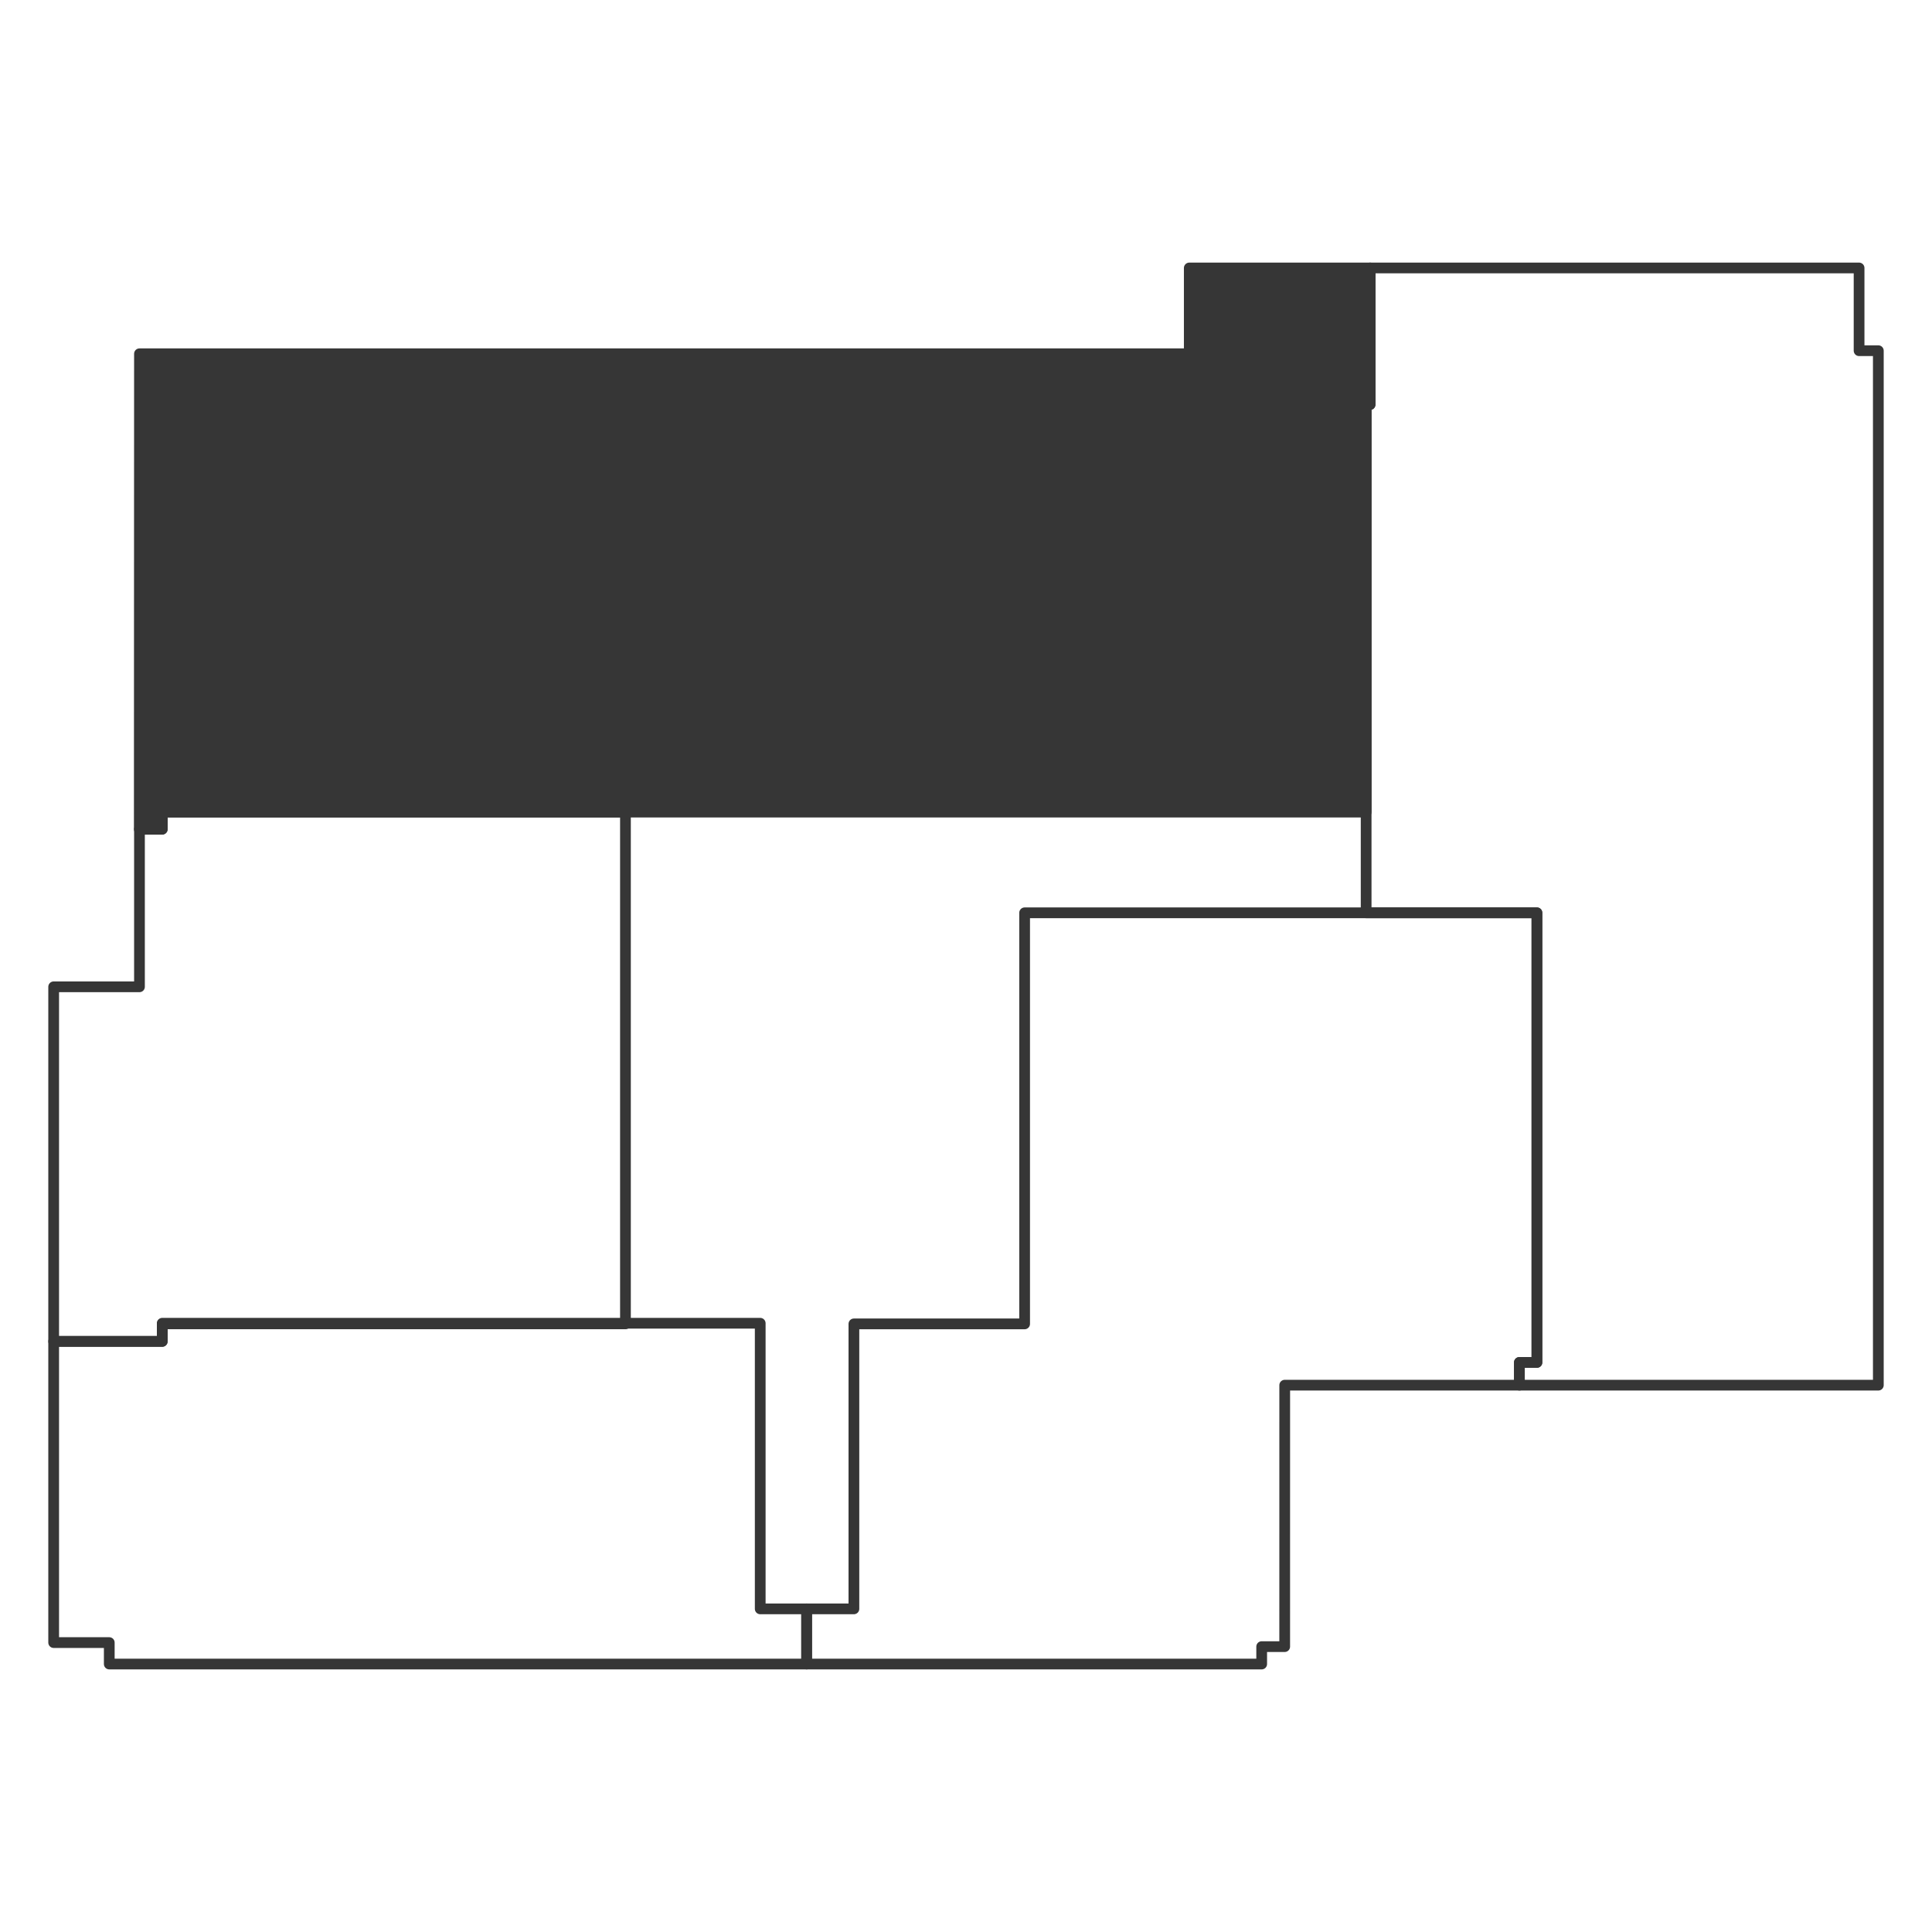
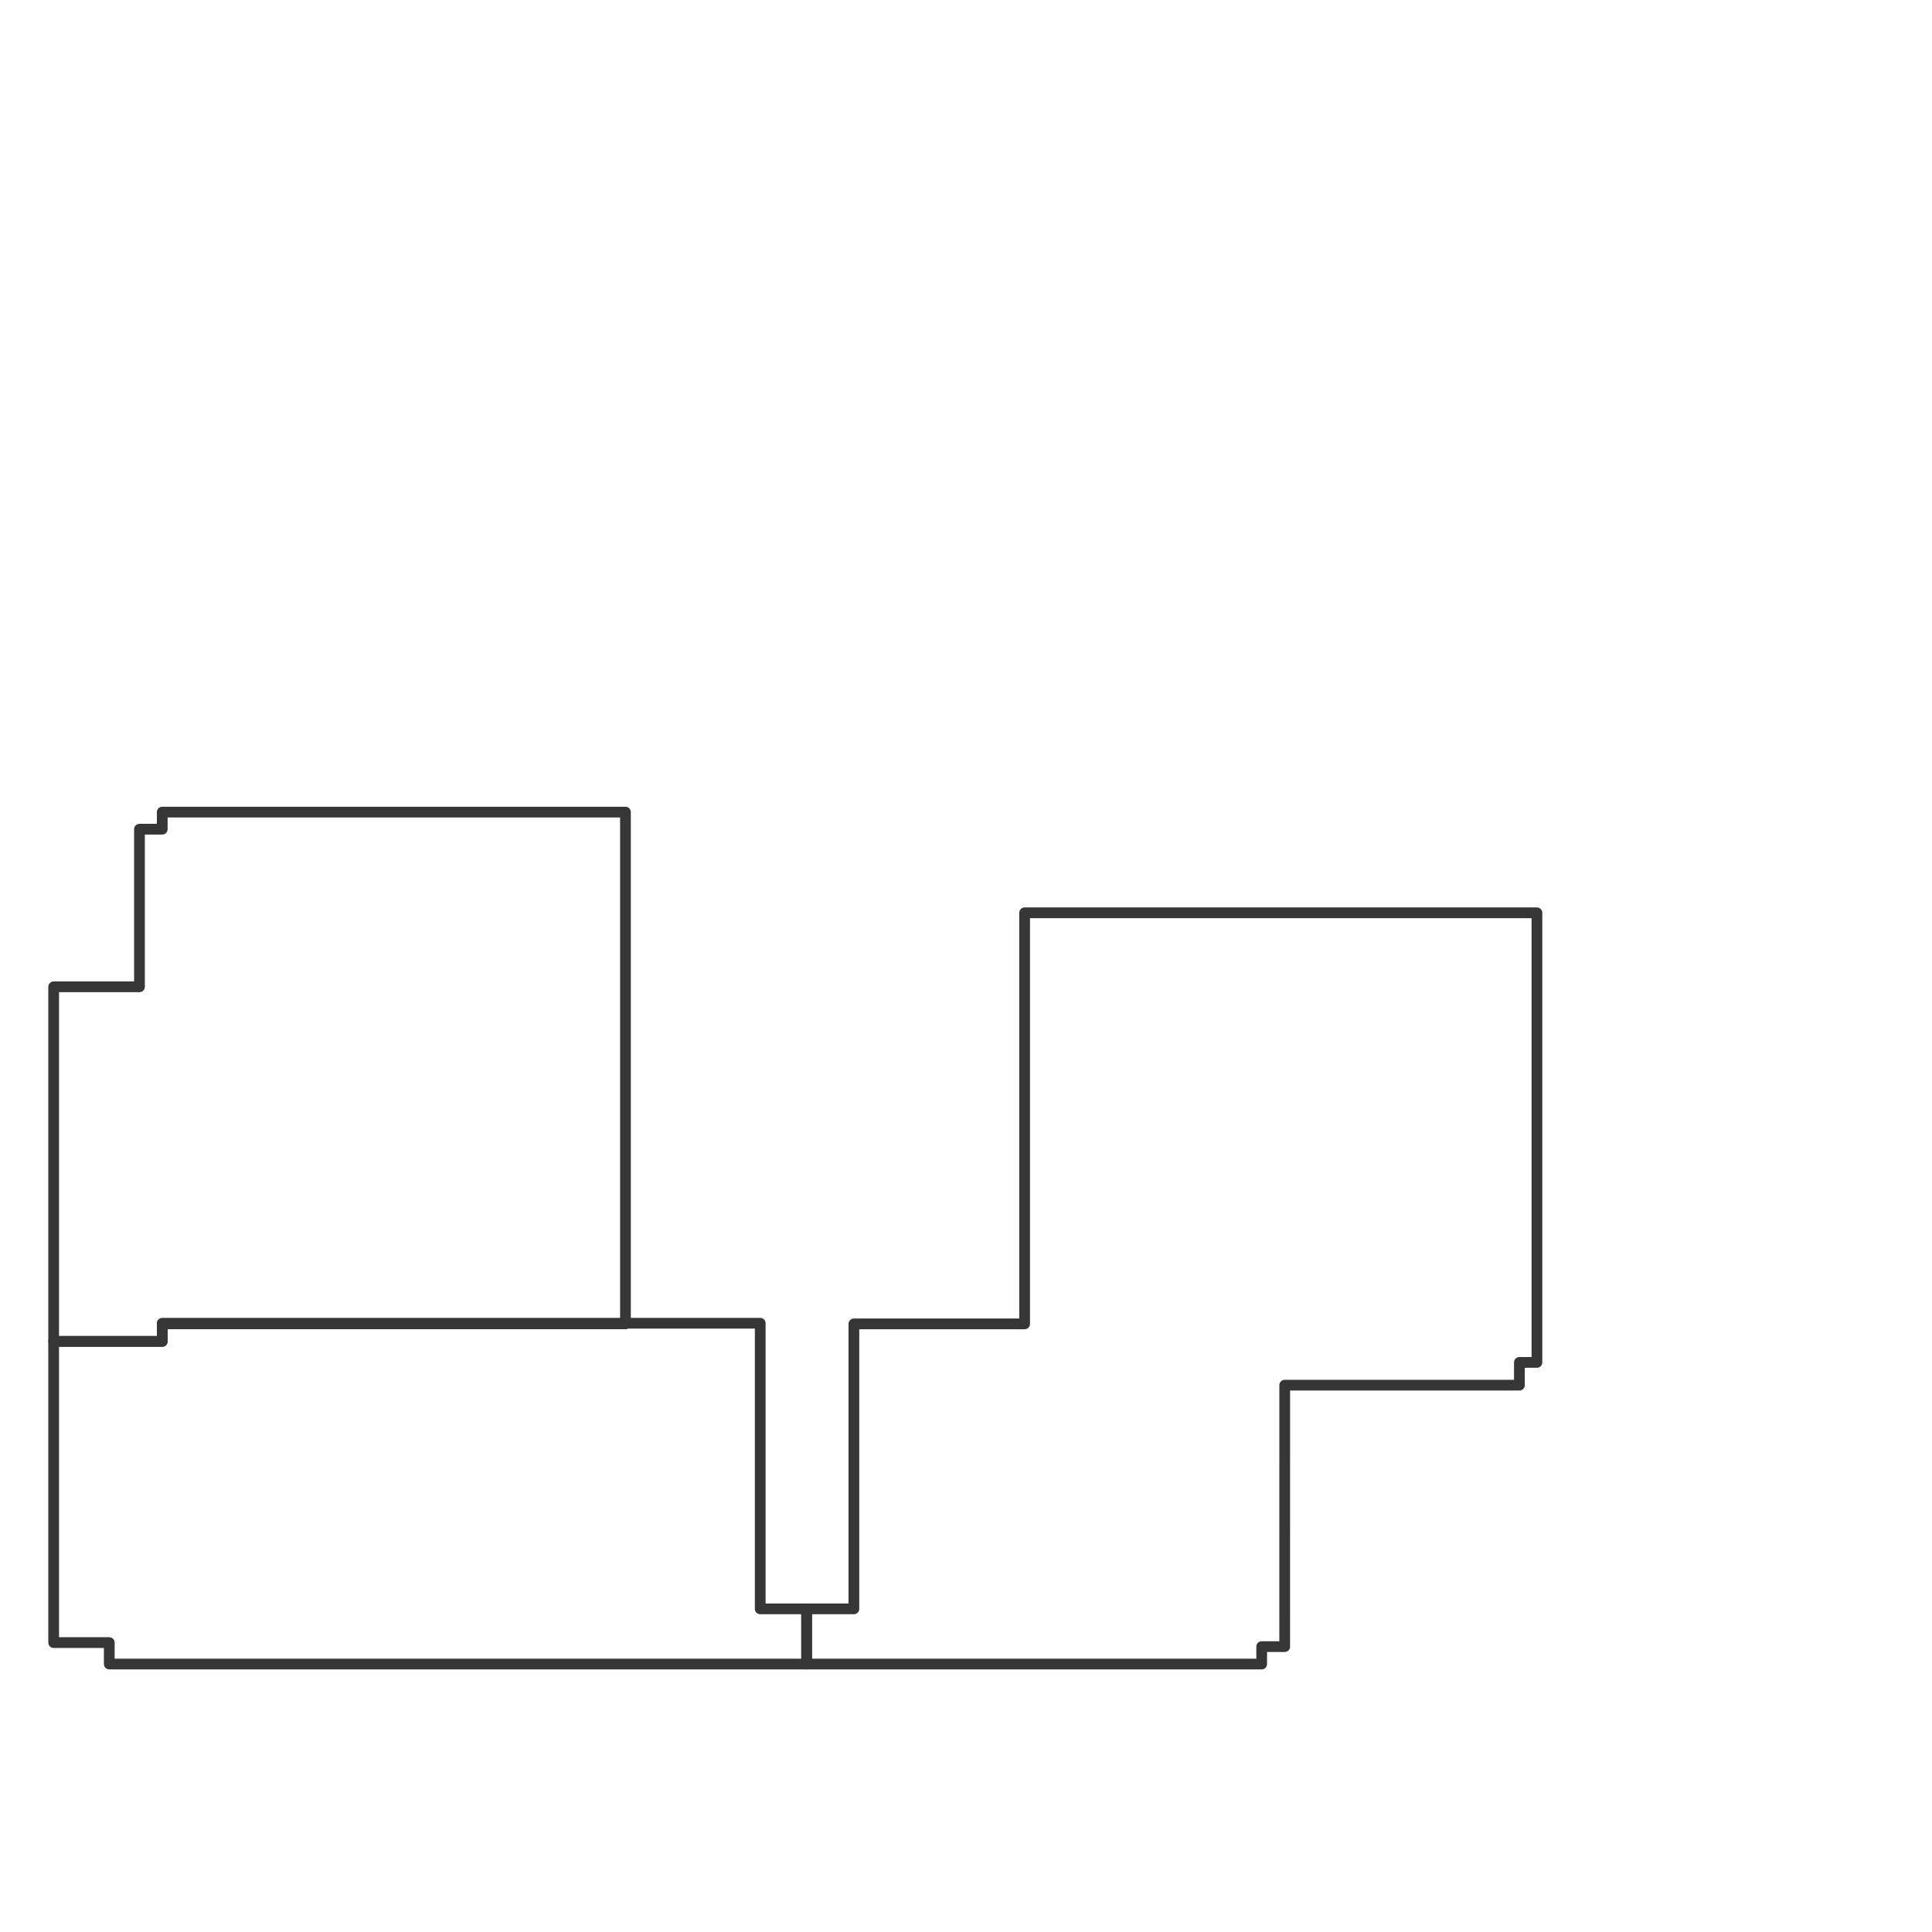
<svg xmlns="http://www.w3.org/2000/svg" version="1.1" id="Слой_1" x="0px" y="0px" viewBox="0 0 90 90" style="enable-background:new 0 0 90 90;" xml:space="preserve">
  <style type="text/css">
	.st0{fill:#363636;stroke:#363636;stroke-width:0.5;stroke-linecap:round;stroke-linejoin:round;stroke-miterlimit:10;}
	.st1{fill:none;stroke:#363636;stroke-width:0.5;stroke-linecap:round;stroke-linejoin:round;stroke-miterlimit:10;}
</style>
-   <polygon class="st0" points="6.497,16.48 55.401,16.48 55.401,12.483 63.824,12.483   63.824,18.845 63.64,18.845 63.64,37.831 7.558,37.831 7.558,38.627 6.489,38.627   " />
  <polygon class="st1" points="2.5,45.969 6.497,45.969 6.497,38.627 7.558,38.627   7.558,37.831 29.136,37.831 29.136,61.671 7.558,61.671 7.558,62.487 2.5,62.487 " />
  <polygon class="st1" points="2.5,76.518 5.09,76.518 5.09,77.517 37.576,77.517   37.576,74.947 35.414,74.947 35.414,61.642 7.558,61.642 7.558,62.487 2.5,62.487 " />
-   <polygon class="st1" points="86.603,12.483 63.824,12.483 63.824,18.845 63.64,18.845   63.64,42.522 71.596,42.522 71.596,63.467 70.779,63.467 70.779,64.526 87.5,64.526   87.5,16.337 86.603,16.337 " />
  <polygon class="st1" points="59.847,64.527 70.779,64.527 70.779,63.466 71.596,63.466   71.596,42.522 47.731,42.522 47.731,61.672 39.778,61.672 39.778,74.947   37.576,74.947 37.576,77.517 58.774,77.517 58.774,76.706 59.846,76.706 " />
</svg>